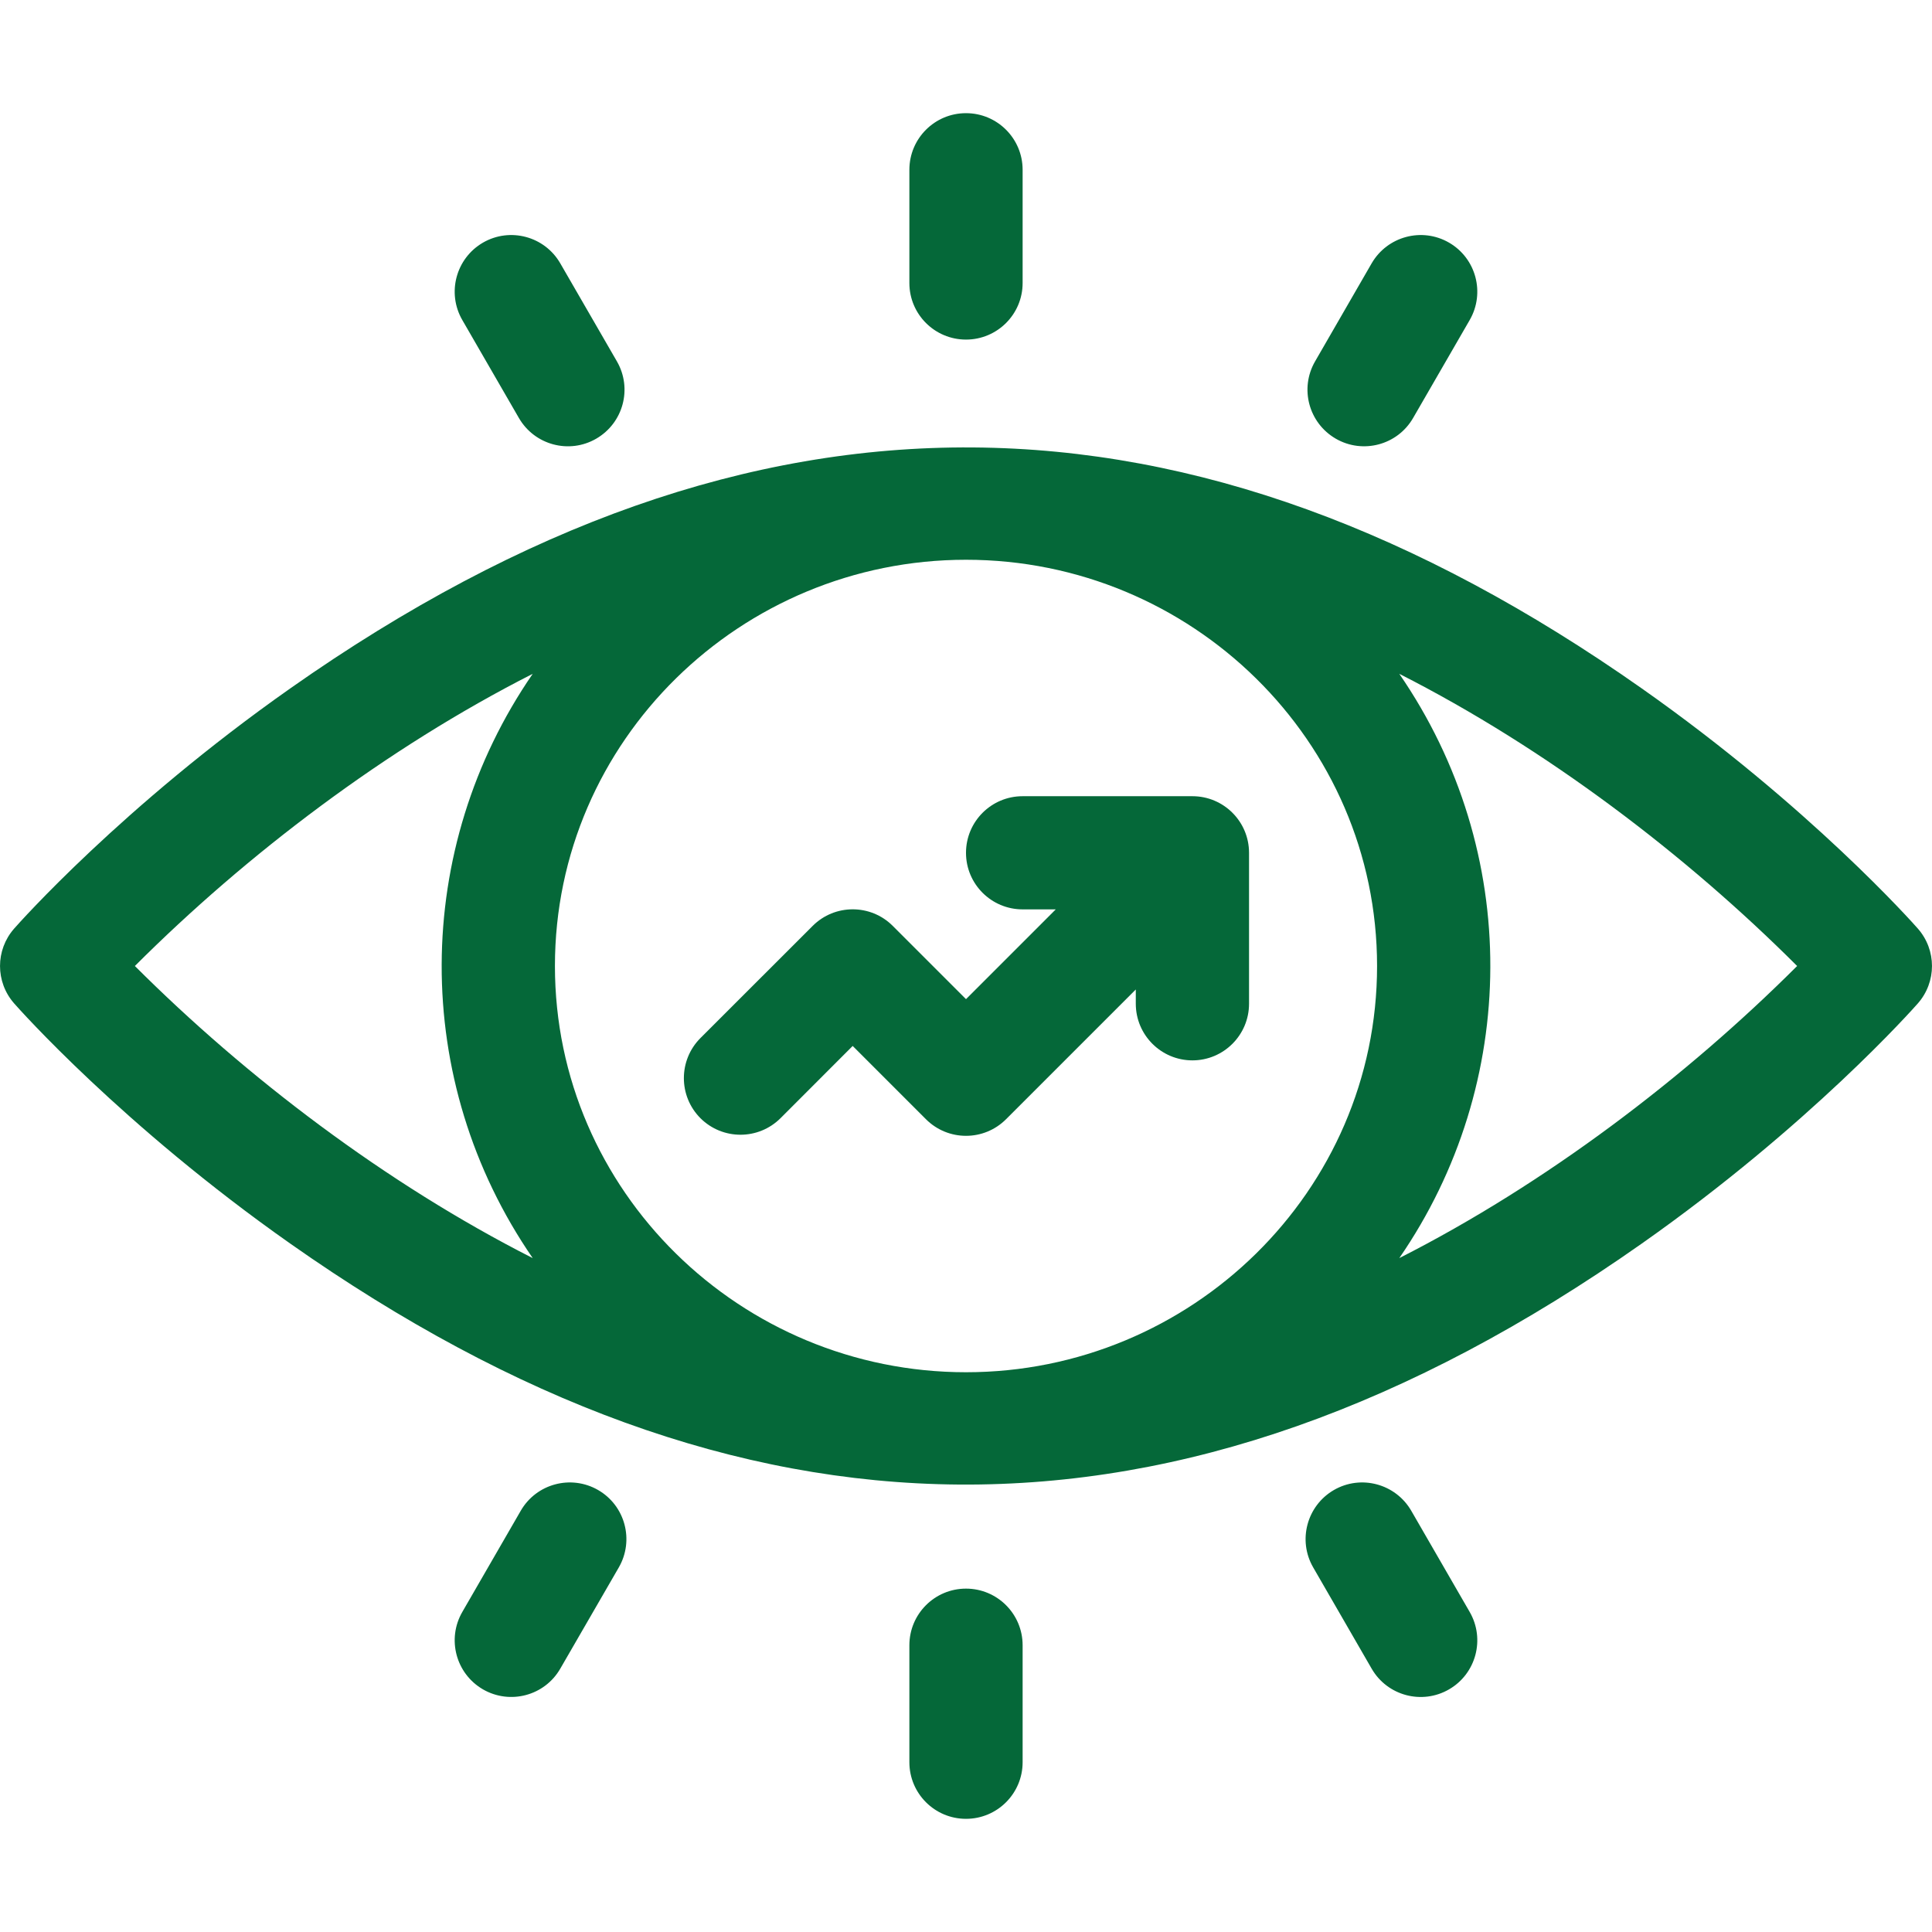
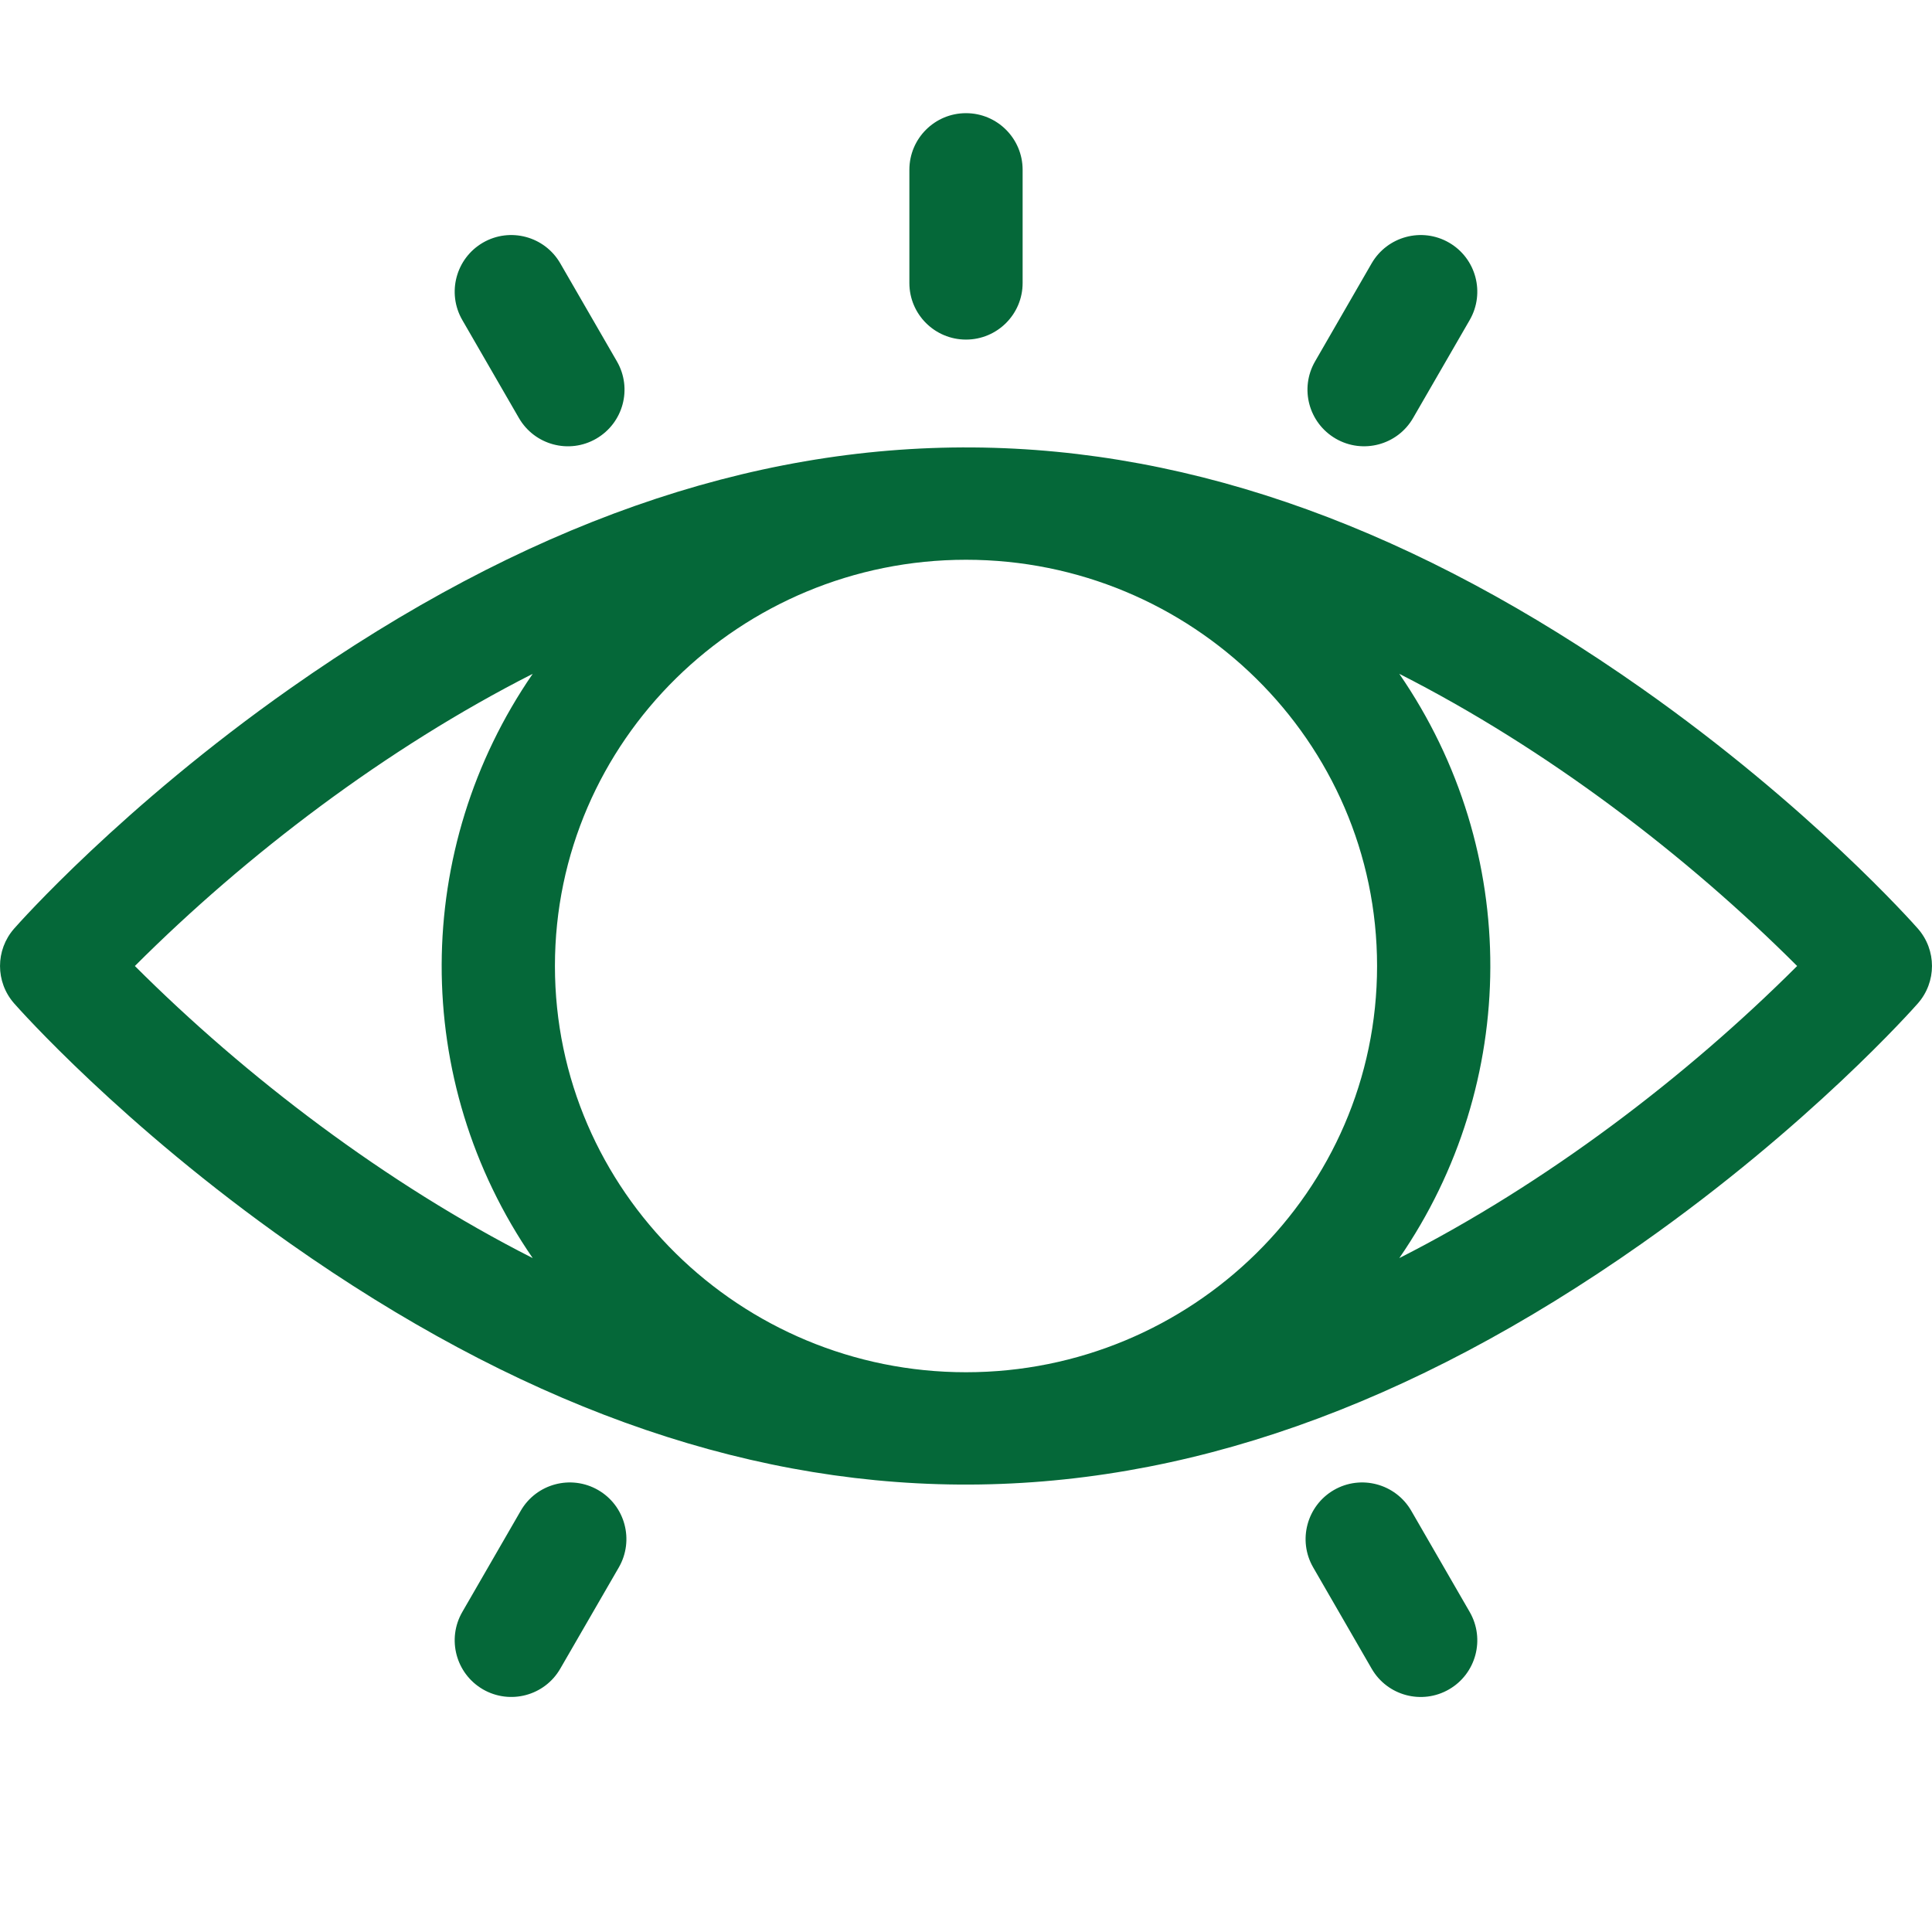
<svg xmlns="http://www.w3.org/2000/svg" width="26" height="26" viewBox="0 0 26 26" fill="none">
  <g clip-path="url(#clip0_98_80)">
    <path d="M25.81 12.497C25.752 12.431 24.355 10.854 22.092 9.263C16.067 5.026 10.175 4.856 3.908 9.263C1.645 10.854 0.248 12.431 0.19 12.497C-0.063 12.785 -0.063 13.215 0.19 13.503C0.248 13.569 1.645 15.146 3.908 16.737C9.933 20.974 15.825 21.144 22.092 16.737C24.355 15.146 25.752 13.569 25.81 13.503C26.063 13.215 26.063 12.785 25.81 12.497ZM18.532 13C18.532 16.034 16.03 18.467 13 18.467C9.965 18.467 7.468 16.029 7.468 13C7.468 9.966 9.97 7.533 13 7.533C16.035 7.533 18.532 9.971 18.532 13ZM1.815 13C3.319 11.497 5.2 10.068 7.169 9.068C5.551 11.416 5.52 14.538 7.169 16.931C5.191 15.927 3.31 14.494 1.815 13ZM18.831 16.931C20.449 14.584 20.48 11.462 18.831 9.068C20.809 10.072 22.69 11.506 24.185 13C22.684 14.499 20.803 15.93 18.831 16.931Z" fill="#056839" />
-     <path d="M13.762 12.238H14.208L13 13.446L12.014 12.46C11.717 12.163 11.234 12.163 10.937 12.46L9.426 13.97C9.129 14.268 9.129 14.75 9.426 15.048C9.724 15.345 10.206 15.345 10.504 15.048L11.475 14.076L12.461 15.062C12.759 15.36 13.241 15.36 13.539 15.062L15.285 13.316V13.508C15.285 13.928 15.626 14.27 16.047 14.27C16.468 14.27 16.809 13.928 16.809 13.508V11.477C16.809 11.056 16.468 10.715 16.047 10.715H13.762C13.341 10.715 13 11.056 13 11.477C13 11.897 13.341 12.238 13.762 12.238Z" fill="#056839" />
    <path d="M13 4.57C13.421 4.57 13.762 4.229 13.762 3.809V2.285C13.762 1.864 13.421 1.523 13 1.523C12.579 1.523 12.238 1.864 12.238 2.285V3.809C12.238 4.229 12.579 4.57 13 4.57Z" fill="#056839" />
    <path d="M17.977 5.904C18.339 6.113 18.806 5.991 19.017 5.625L19.779 4.306C19.989 3.941 19.864 3.475 19.5 3.265C19.136 3.055 18.67 3.18 18.459 3.544L17.698 4.863C17.487 5.228 17.612 5.693 17.977 5.904Z" fill="#056839" />
-     <path d="M13 21.379C12.579 21.379 12.238 21.72 12.238 22.141V23.715C12.238 24.136 12.579 24.477 13 24.477C13.421 24.477 13.762 24.136 13.762 23.715V22.141C13.762 21.72 13.421 21.379 13 21.379Z" fill="#056839" />
    <path d="M18.992 20.331C18.781 19.967 18.315 19.842 17.951 20.052C17.587 20.263 17.462 20.729 17.672 21.093L18.459 22.456C18.67 22.822 19.137 22.945 19.5 22.735C19.864 22.525 19.989 22.059 19.779 21.694L18.992 20.331Z" fill="#056839" />
    <path d="M6.983 5.625C7.194 5.99 7.66 6.114 8.023 5.904C8.388 5.693 8.513 5.228 8.302 4.863L7.54 3.544C7.33 3.18 6.864 3.055 6.5 3.265C6.136 3.476 6.011 3.941 6.221 4.306L6.983 5.625Z" fill="#056839" />
    <path d="M8.049 20.052C7.684 19.842 7.218 19.967 7.008 20.331L6.221 21.694C6.011 22.059 6.136 22.524 6.5 22.735C6.863 22.944 7.329 22.822 7.54 22.456L8.328 21.093C8.538 20.728 8.413 20.262 8.049 20.052Z" fill="#056839" />
  </g>
  <defs>
    <clipPath id="clip0_98_80">
      <rect width="26" height="26" fill="white" />
    </clipPath>
  </defs>
</svg>